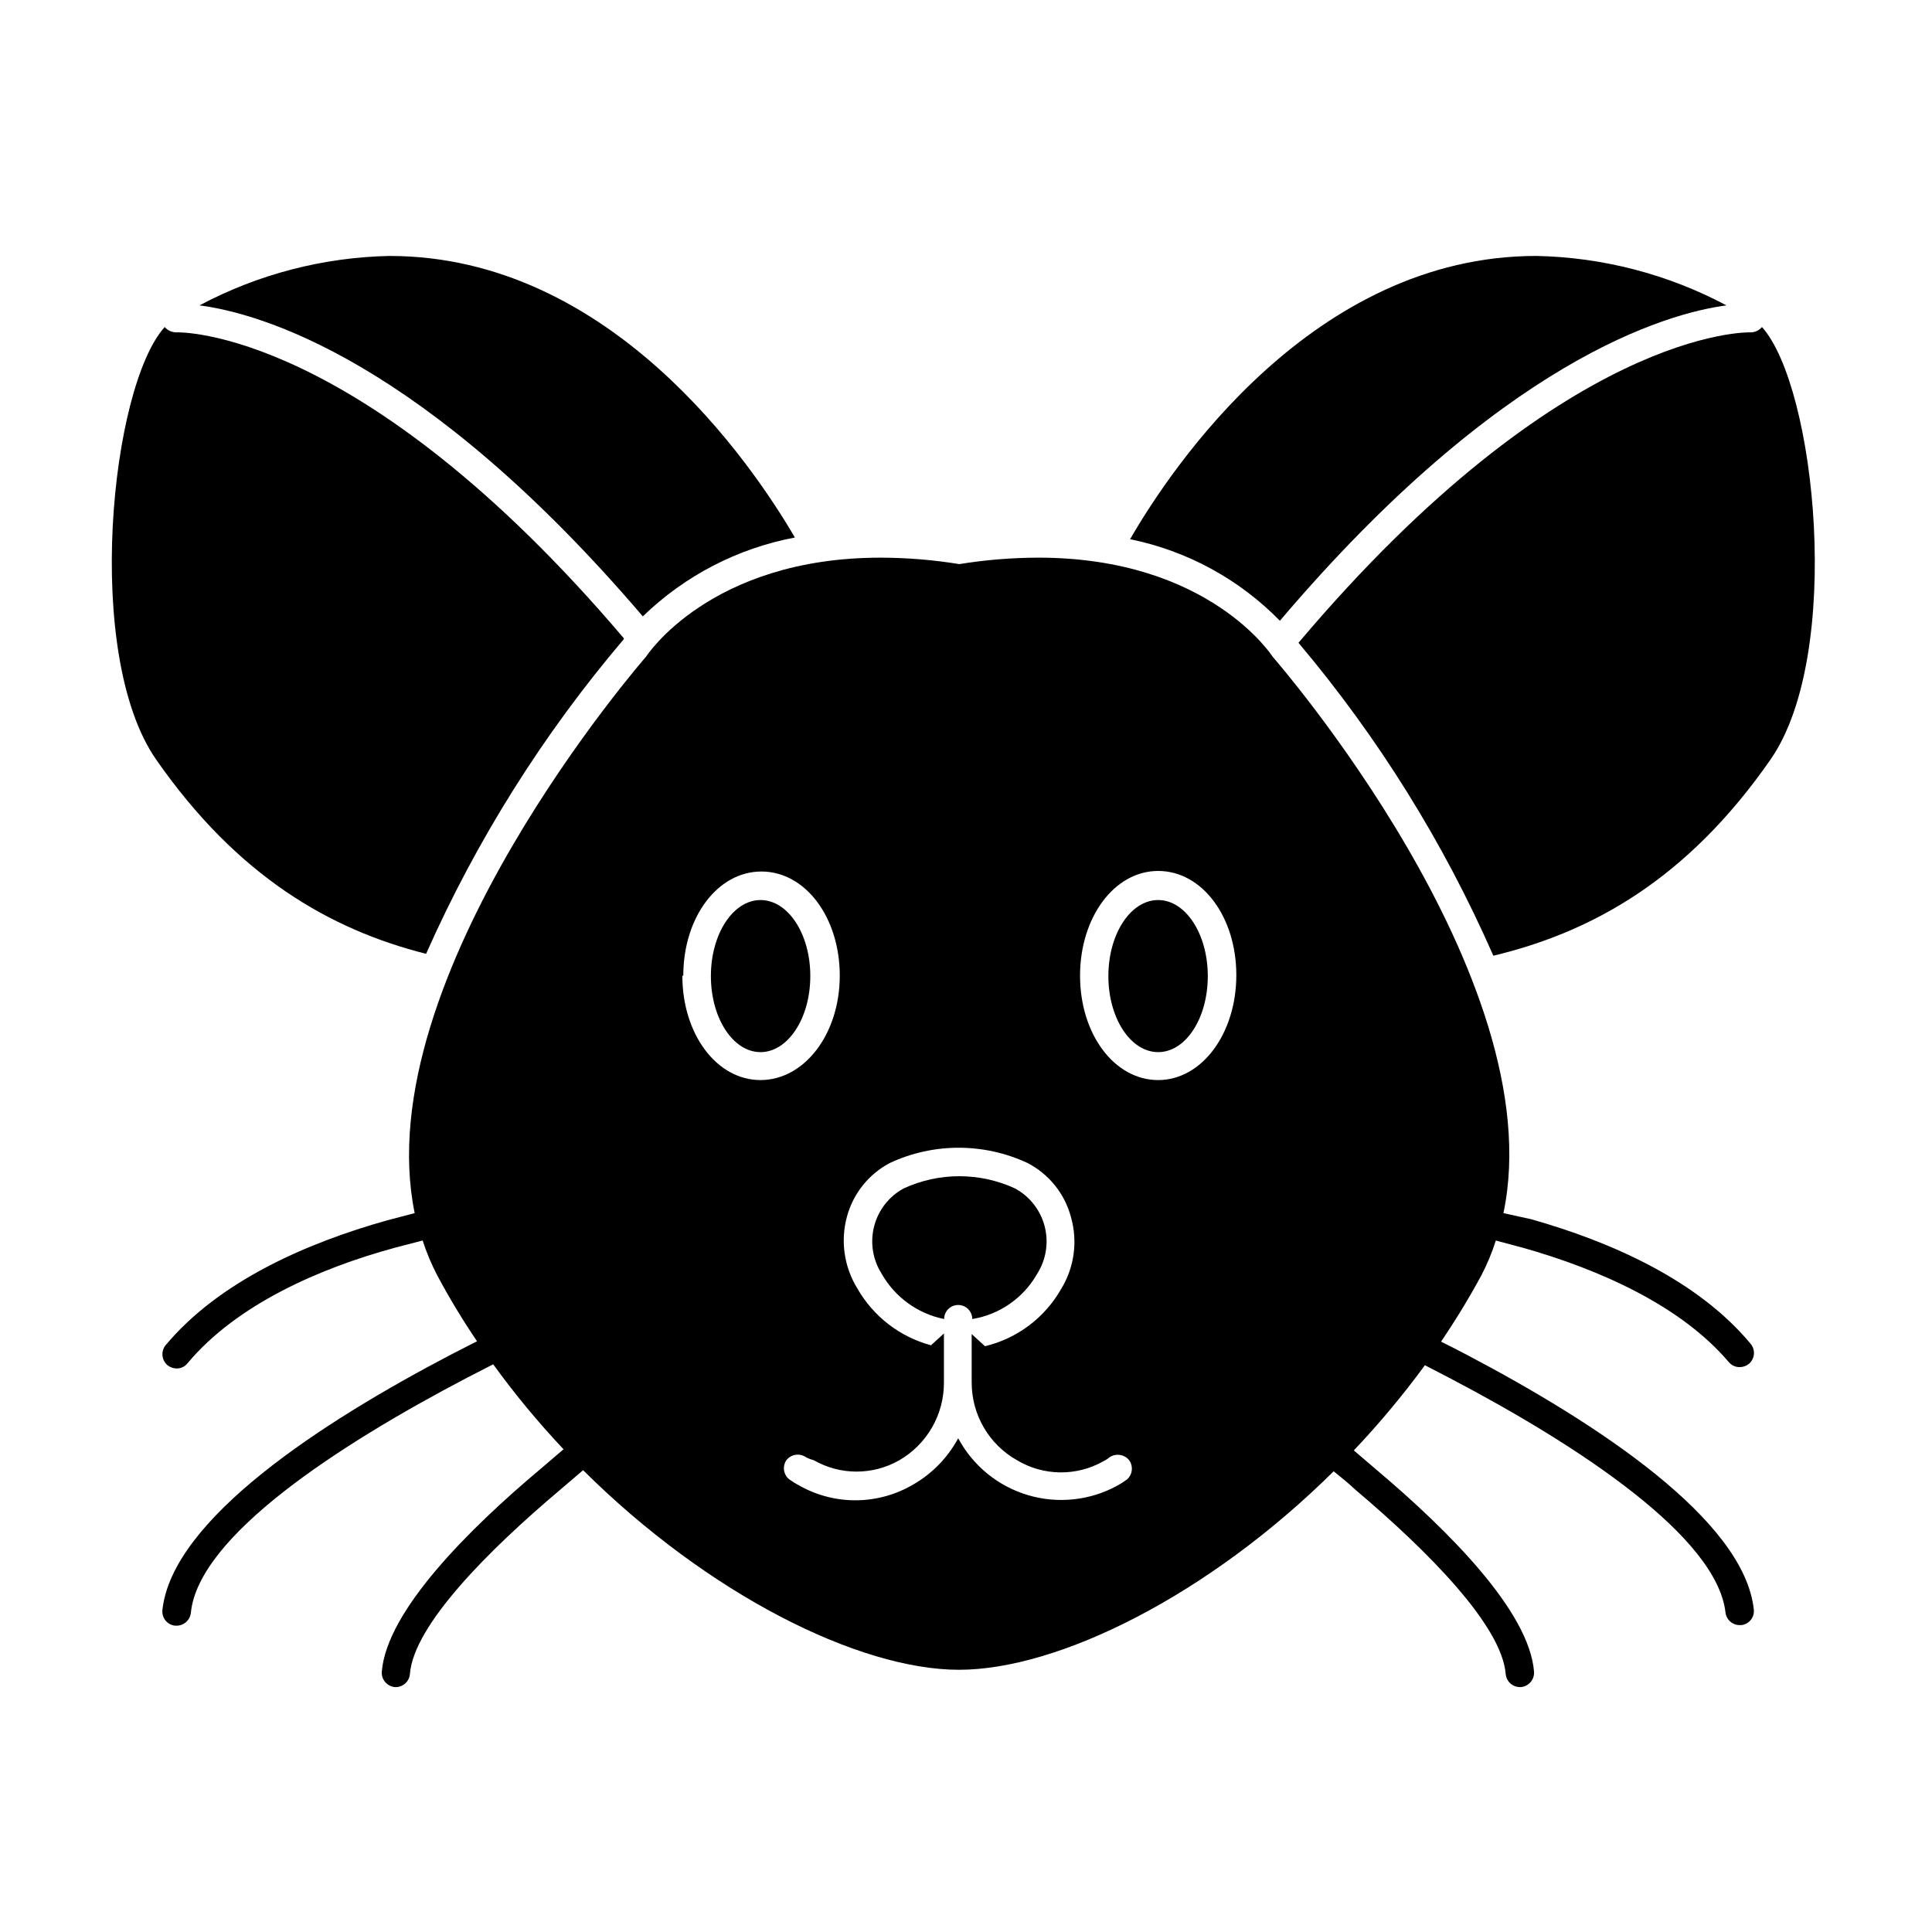
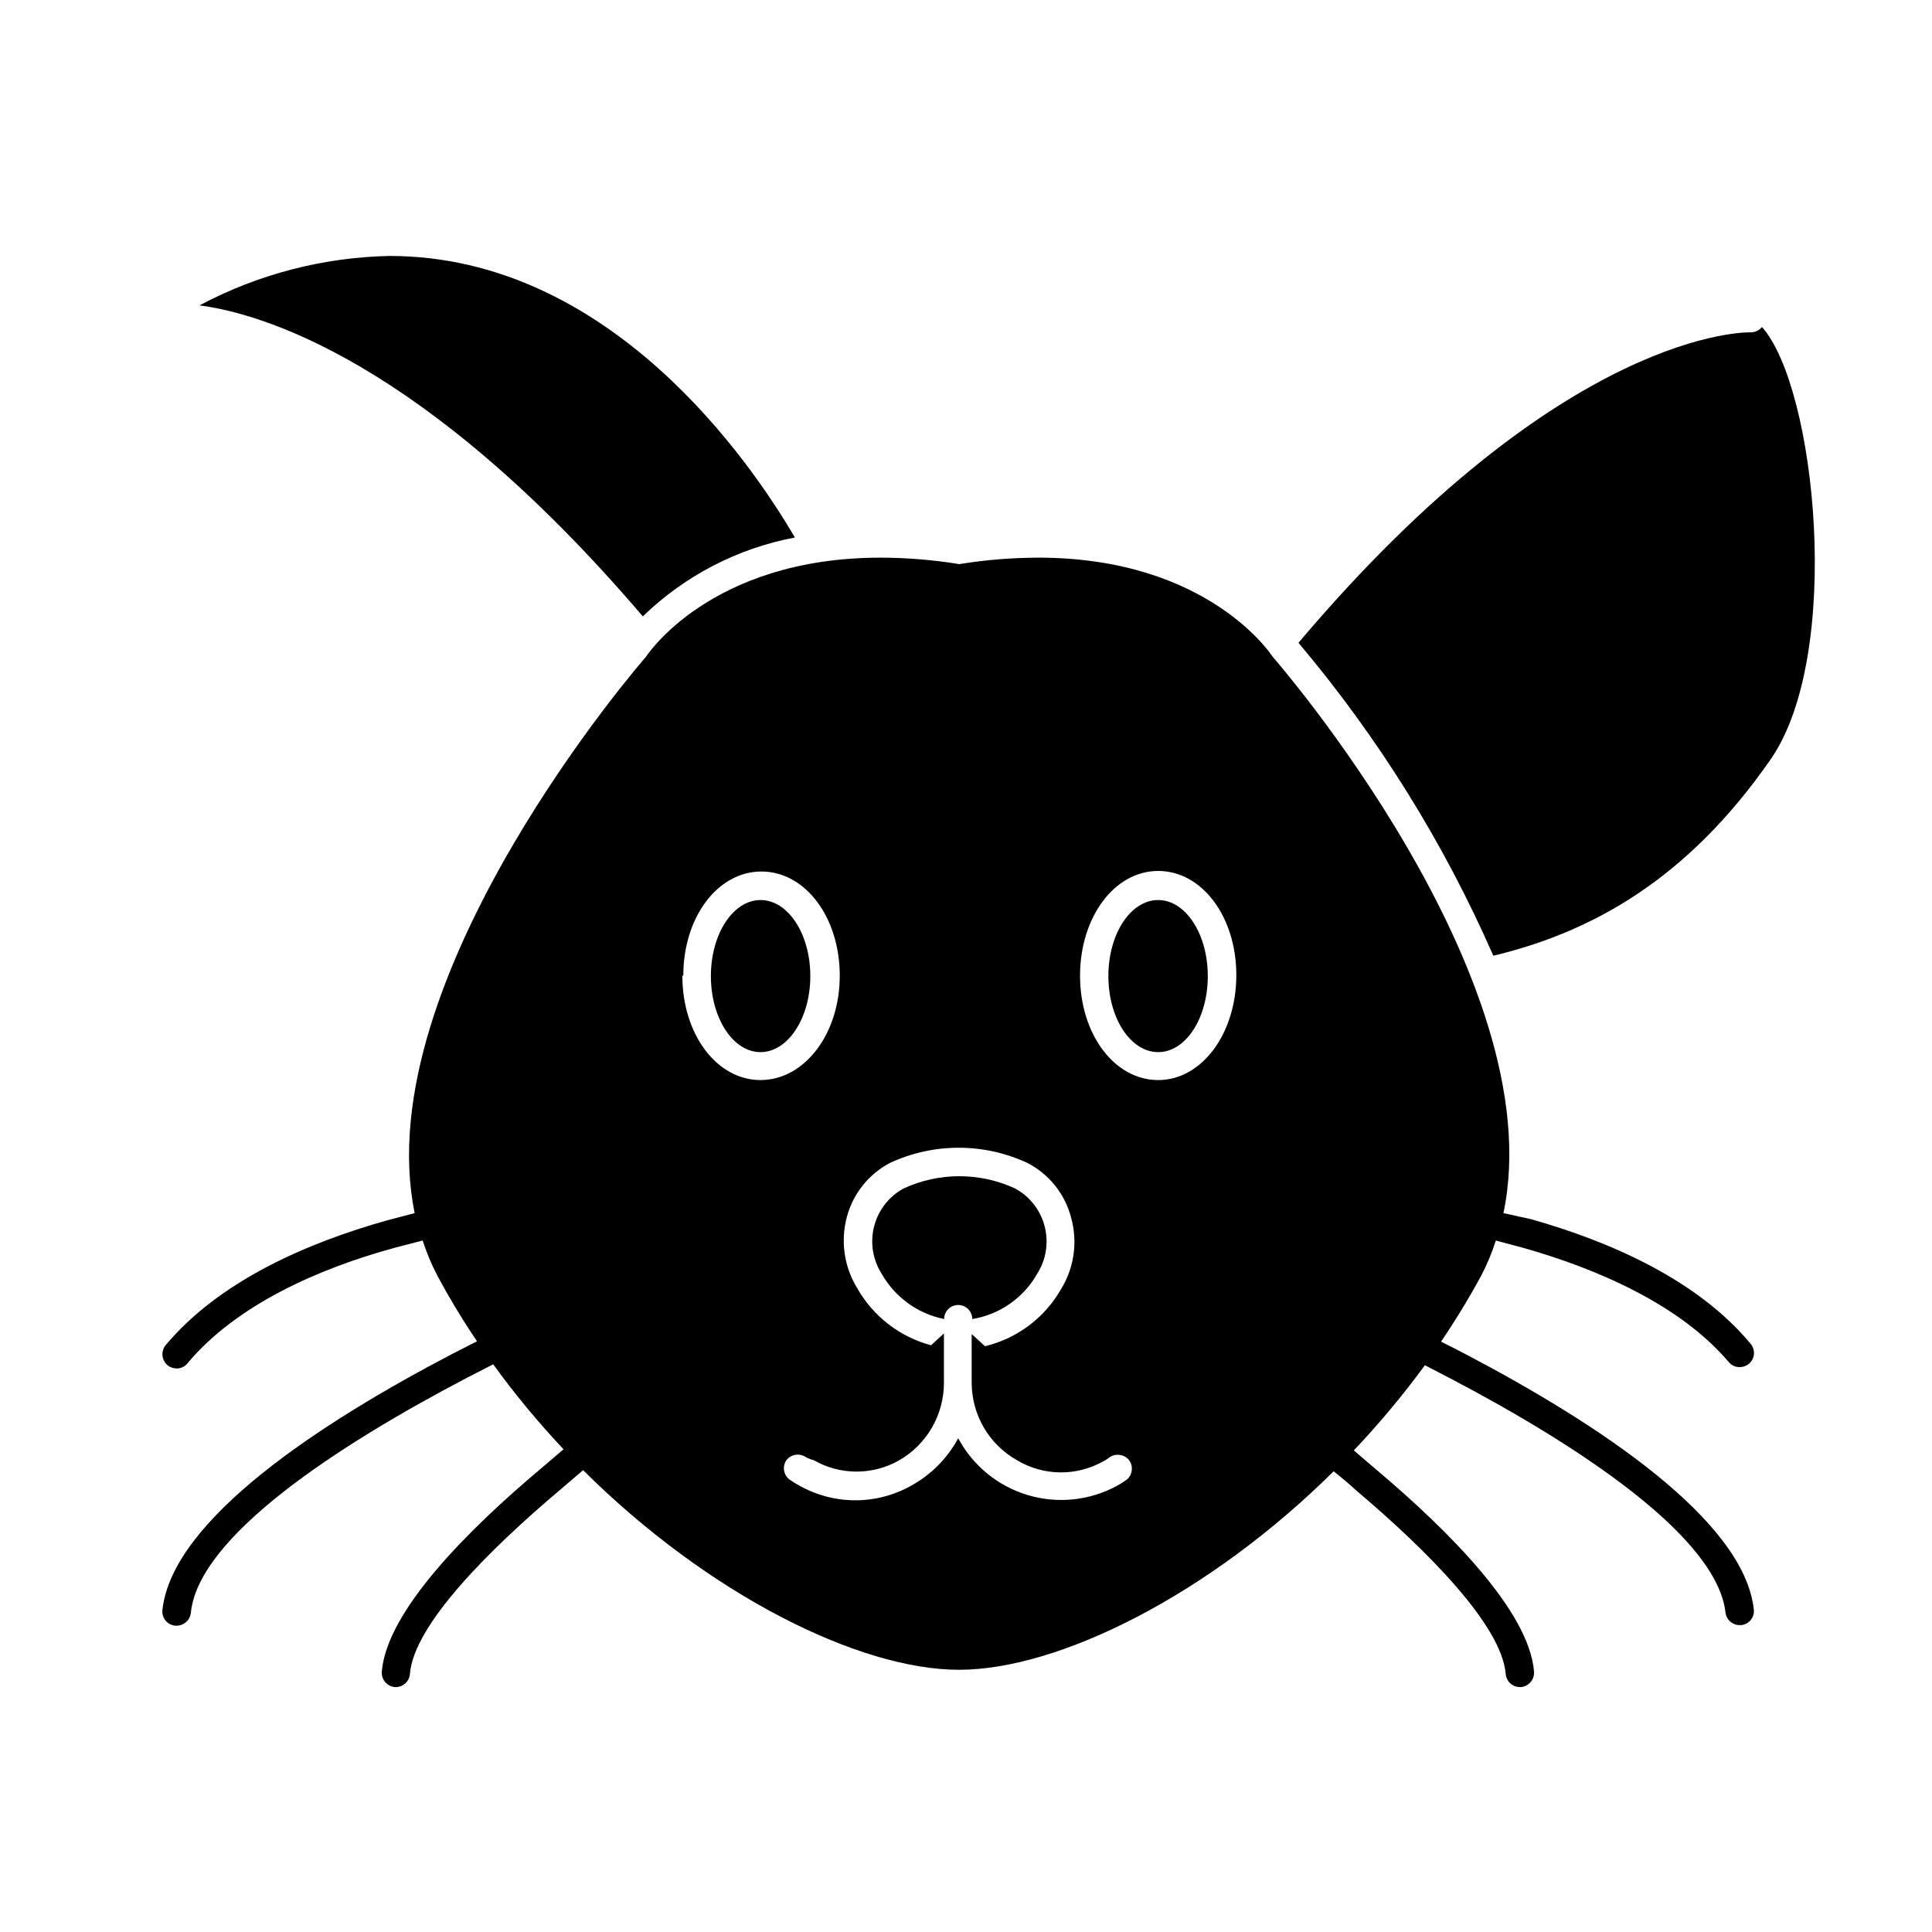
<svg xmlns="http://www.w3.org/2000/svg" fill="#000000" width="800px" height="800px" version="1.1" viewBox="144 144 512 512">
  <g>
    <path d="m314.35 307.35c11.094-10.77 25.109-18.039 40.305-20.906-11.488-19.648-48.77-74.613-107.41-74.613v-0.004c-17.586 0.352-34.848 4.84-50.379 13.102 15.969 2.066 59.348 14.309 117.49 82.422z" />
-     <path d="m256.92 396.77c13.375-30.16 31.023-58.242 52.395-83.379v-0.25c-70.078-82.477-118.14-81.117-118.65-81.066-1.16-0.016-2.262-0.531-3.019-1.41-14.359 15.922-21.613 86.805-2.269 114.62 21.562 30.984 46.148 45.09 71.543 51.488z" />
-     <path d="m483.18 308.51c58.695-69.125 102.48-81.469 118.35-83.582-15.535-8.262-32.793-12.75-50.383-13.102-59.047 0-96.48 55.723-107.66 75.066v0.004c15.098 3.07 28.926 10.602 39.699 21.613z" />
    <path d="m488.11 314.35c21.105 25.02 38.5 52.949 51.641 82.926 26.047-6.246 51.34-20.152 73.457-51.992 19.348-27.809 12.043-98.645-2.266-114.62-0.758 0.914-1.891 1.434-3.074 1.41-0.605 0-49.172-1.258-119.76 82.273z" />
    <path d="m418.89 481.52c2.363-3.738 3.066-8.289 1.949-12.566-1.117-4.277-3.957-7.898-7.844-10.004-9.367-4.32-20.156-4.32-29.523 0-3.879 2.113-6.707 5.742-7.812 10.016-1.109 4.277-0.395 8.824 1.969 12.555 3.516 6.231 9.566 10.625 16.574 12.039 0-2.059 1.672-3.727 3.731-3.727s3.727 1.668 3.727 3.727c7.273-1.191 13.613-5.621 17.23-12.039z" />
    <path d="m345.54 382.52c-7.254 0-13.148 8.969-13.148 20.152 0 11.184 5.894 20.152 13.148 20.152s13.199-8.969 13.199-20.152c0.004-11.184-5.891-20.152-13.199-20.152z" />
    <path d="m450.93 382.52c-7.305 0-13.199 8.969-13.199 20.152 0 11.184 5.894 20.152 13.199 20.152 7.305 0 13.148-8.969 13.148-20.152 0-11.184-5.894-20.152-13.148-20.152z" />
    <path d="m481.26 318.03s-16.727-26.25-62.121-26.25l0.004 0.004c-7.004 0.016-13.996 0.586-20.91 1.711-6.894-1.125-13.871-1.695-20.855-1.711-45.344 0-62.172 26.25-62.172 26.25 0-0.004-74.16 84.789-61.312 147.46l-7.305 1.914c-21.16 5.945-44.535 16.07-58.793 33.199l-0.004 0.004c-1.191 1.621-0.93 3.887 0.605 5.188 0.688 0.551 1.539 0.852 2.418 0.859 1.117 0.012 2.176-0.492 2.871-1.363 13-15.566 34.965-25.191 54.965-30.633l7.356-1.914v0.004c1.031 3.191 2.328 6.293 3.883 9.27 3.207 5.988 6.723 11.805 10.527 17.43l-6.801 3.477c-34.41 17.988-74.008 43.73-76.578 67.762-0.207 2.074 1.305 3.922 3.375 4.133h0.402c1.984-0.02 3.621-1.551 3.777-3.527 2.117-20.152 38.691-44.133 73.254-62.219l6.852-3.527c5.723 7.902 11.949 15.426 18.645 22.52l-5.894 5.039c-19.398 16.273-40.961 37.836-42.27 53.906-0.148 2.082 1.398 3.894 3.473 4.082h0.203c1.973 0.008 3.621-1.508 3.777-3.477 1.008-12.949 20.809-32.797 40.004-48.969l5.894-5.039c33.199 33 73.152 52.898 99.602 52.898 26.449 0 66.199-19.801 99.301-52.598 1.965 1.562 3.981 3.223 5.945 5.039 19.043 16.121 38.594 35.82 39.648 48.668h0.004c0.156 1.949 1.773 3.457 3.727 3.477h0.301c2.078-0.188 3.625-2 3.477-4.082-1.258-15.973-22.57-37.332-41.867-53.605l-5.894-5.039 0.004 0.004c6.746-7.121 13.043-14.66 18.84-22.574l6.801 3.527c34.461 18.086 70.535 42.02 72.852 61.969 0.207 1.91 1.809 3.363 3.731 3.375h0.453c0.988-0.102 1.898-0.594 2.523-1.371 0.625-0.773 0.914-1.77 0.801-2.758-2.57-23.879-41.766-49.473-76.074-67.512-2.316-1.211-4.535-2.367-6.801-3.477 3.828-5.691 7.457-11.586 10.73-17.684 1.52-2.926 2.785-5.977 3.777-9.117l7.356 1.965c19.852 5.644 41.516 15.113 54.359 30.23v-0.004c0.719 0.875 1.793 1.375 2.926 1.359 0.879-0.004 1.73-0.309 2.418-0.855 0.77-0.645 1.25-1.574 1.336-2.574 0.086-1.004-0.234-2-0.883-2.766-14.105-16.977-37.18-27.055-58.141-33l-7.356-1.613c13.148-62.52-61.164-147.46-61.164-147.46zm-156.18 84.539c0-15.469 9.07-27.609 20.707-27.609 11.637 0 20.758 12.141 20.758 27.609s-9.371 27.66-21.012 27.66c-11.637 0-20.703-12.191-20.703-27.66zm117.64 133.46c-0.848 0.633-1.742 1.207-2.672 1.711-7.25 3.945-15.773 4.832-23.68 2.469-7.906-2.367-14.543-7.785-18.438-15.062-2.727 5.078-6.809 9.297-11.789 12.191-4.562 2.715-9.754 4.184-15.062 4.254-5.305 0.07-10.535-1.258-15.168-3.852-0.965-0.5-1.891-1.074-2.769-1.711-1.516-1.23-1.844-3.418-0.758-5.039 1.27-1.645 3.613-1.98 5.293-0.754 0.645 0.316 1.32 0.57 2.016 0.754 7.008 4 15.609 4 22.621 0 3.613-2.086 6.609-5.09 8.691-8.711 2.078-3.617 3.164-7.723 3.148-11.895v-12.996l-3.426 3.125-0.004-0.004c-8.273-2.215-15.316-7.66-19.547-15.113-3.492-5.684-4.477-12.559-2.719-18.992 1.652-6.113 5.781-11.262 11.387-14.211 11.547-5.371 24.875-5.371 36.426 0 5.691 2.93 9.883 8.125 11.535 14.309 1.855 6.469 0.906 13.418-2.621 19.145-4.344 7.606-11.637 13.074-20.152 15.117l-3.527-3.223v12.848l0.004-0.004c-0.008 4.195 1.102 8.316 3.219 11.938 2.117 3.625 5.16 6.617 8.82 8.668 3.434 2.051 7.348 3.156 11.344 3.211 4 0.055 7.941-0.949 11.43-2.906 0.648-0.312 1.258-0.703 1.812-1.16 1.633-1.039 3.781-0.719 5.039 0.754 1.199 1.574 1 3.801-0.453 5.141zm8.211-105.8c-11.637 0-20.707-12.191-20.707-27.66 0-15.465 9.07-27.758 20.707-27.758 11.637 0 20.707 12.141 20.707 27.609 0 15.465-9.121 27.809-20.707 27.809z" />
  </g>
</svg>